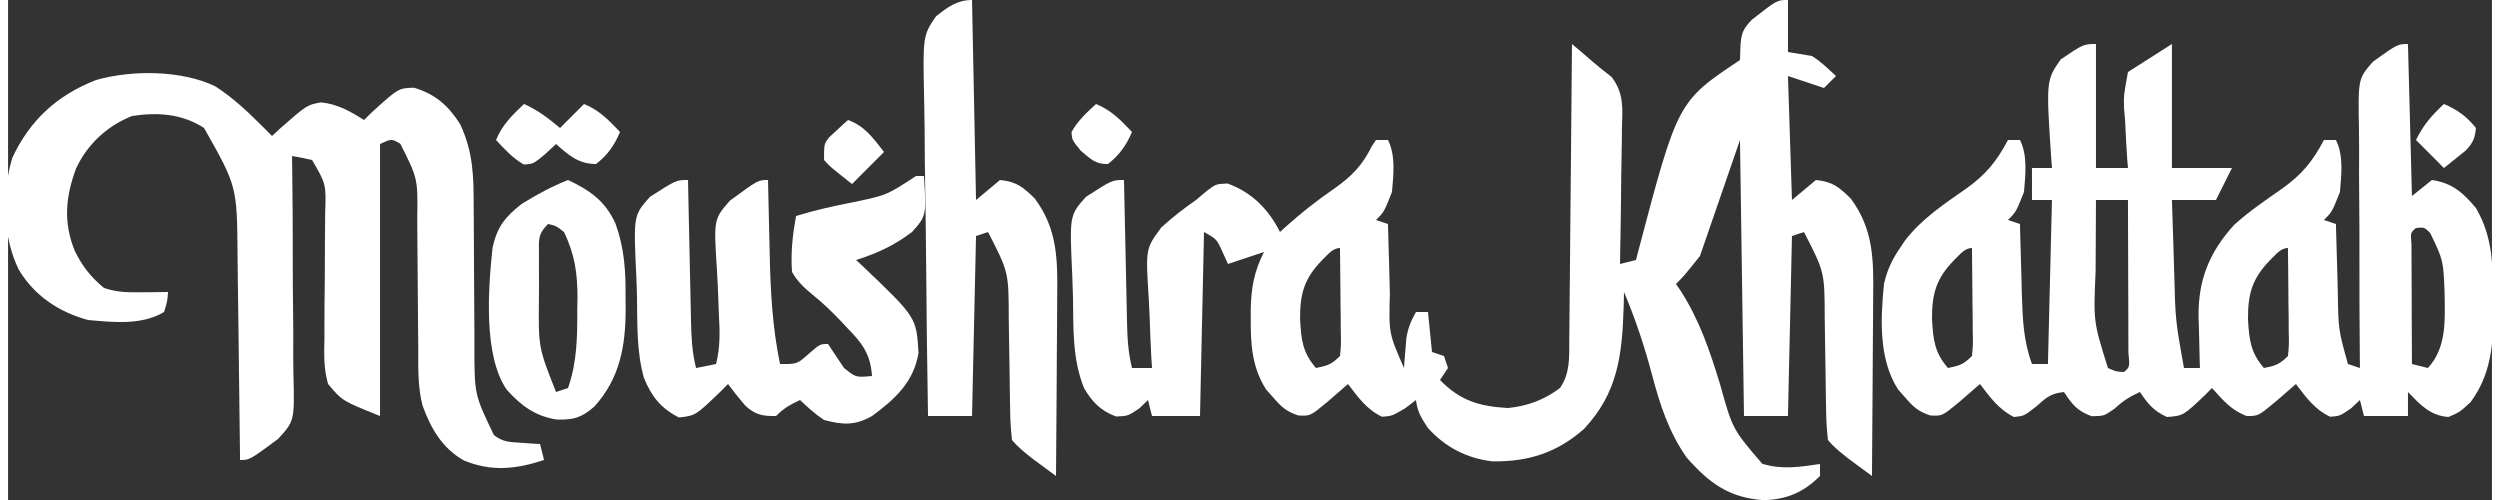
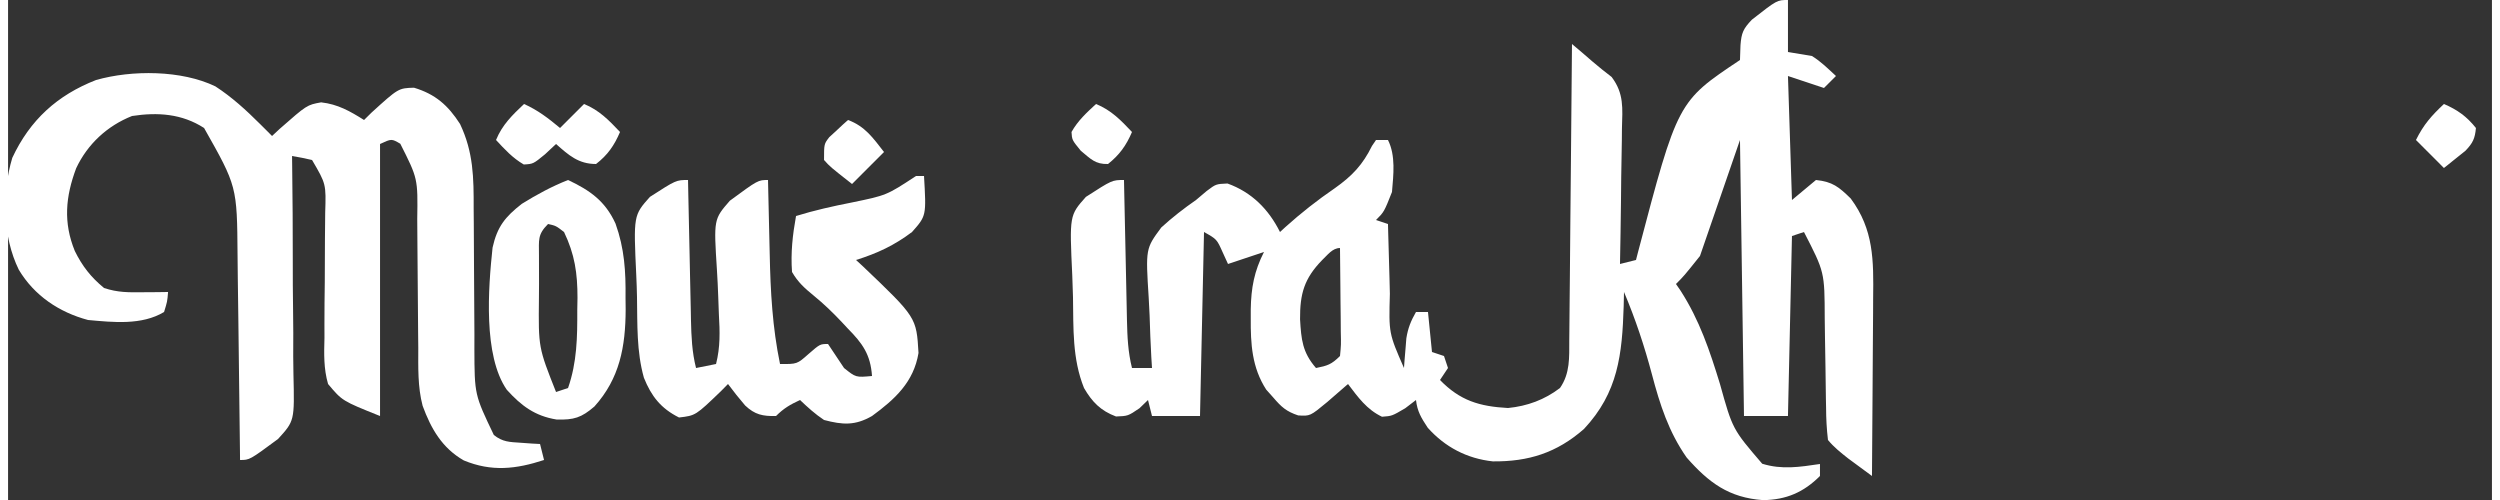
<svg xmlns="http://www.w3.org/2000/svg" width="310px" height="62px" viewBox="0 0 308 62" version="1.1">
  <rect x="0" y="0" width="308" height="62" fill="#333333" stroke="none" />
  <g id="surface1">
    <path style=" stroke:none;fill-rule:nonzero;fill:rgb(100%,100%,100%);fill-opacity:1;" d="M 220.707 0 C 220.707 2.129 220.707 4.254 220.707 6.449 C 221.691 6.613 222.672 6.773 223.684 6.945 C 224.828 7.66 225.664 8.5 226.66 9.426 C 226.168 9.914 225.68 10.406 225.172 10.91 C 223.699 10.422 222.227 9.93 220.707 9.426 C 220.871 14.5 221.035 19.57 221.203 24.801 C 222.188 23.98 223.168 23.164 224.18 22.32 C 226.234 22.531 227.02 23.176 228.488 24.613 C 231.355 28.461 231.328 32.312 231.27 36.938 C 231.266 37.57 231.266 38.203 231.262 38.855 C 231.258 40.523 231.242 42.195 231.227 43.863 C 231.211 45.574 231.203 47.281 231.195 48.992 C 231.18 52.336 231.156 55.68 231.125 59.023 C 230.492 58.559 229.863 58.094 229.234 57.629 C 228.883 57.371 228.531 57.109 228.168 56.844 C 227.246 56.117 226.418 55.465 225.668 54.559 C 225.508 53.191 225.438 51.93 225.434 50.559 C 225.422 49.965 225.422 49.965 225.41 49.359 C 225.387 48.098 225.371 46.832 225.359 45.57 C 225.34 44.316 225.32 43.062 225.297 41.812 C 225.285 41.031 225.273 40.254 225.266 39.473 C 225.25 33.73 225.25 33.73 222.691 28.77 C 222.203 28.934 221.711 29.094 221.203 29.266 C 221.039 36.629 220.879 43.996 220.707 51.586 C 218.906 51.586 217.109 51.586 215.254 51.586 C 215.09 40.289 214.926 28.996 214.758 17.359 C 213.121 22.105 211.484 26.852 209.797 31.742 C 207.812 34.223 207.812 34.223 206.82 35.215 C 207.102 35.625 207.102 35.625 207.387 36.039 C 209.738 39.684 211.016 43.5 212.277 47.617 C 213.836 53.219 213.836 53.219 217.516 57.504 C 219.969 58.262 222.164 57.906 224.676 57.535 C 224.676 58.027 224.676 58.52 224.676 59.023 C 222.656 61.043 220.504 61.973 217.633 62.016 C 213.375 61.719 210.883 59.844 208.148 56.738 C 205.918 53.555 204.828 50.168 203.844 46.438 C 202.91 42.918 201.797 39.566 200.375 36.207 C 200.359 36.797 200.348 37.383 200.336 37.988 C 200.148 43.934 199.656 48.668 195.414 53.191 C 192.039 56.152 188.539 57.254 184.109 57.211 C 180.918 56.867 178.18 55.441 176.039 53.039 C 175.234 51.816 174.75 51.039 174.582 49.602 C 174.145 49.938 173.703 50.273 173.25 50.621 C 171.605 51.586 171.605 51.586 170.367 51.676 C 168.48 50.781 167.398 49.258 166.152 47.617 C 165.918 47.82 165.684 48.023 165.445 48.23 C 165.137 48.5 164.828 48.766 164.508 49.043 C 164.203 49.309 163.898 49.57 163.586 49.844 C 161.461 51.602 161.461 51.602 159.973 51.512 C 158.492 51.016 157.895 50.469 156.883 49.289 C 156.594 48.965 156.305 48.645 156.008 48.309 C 154.234 45.566 154.07 42.629 154.094 39.465 C 154.094 39.094 154.094 38.723 154.094 38.34 C 154.141 35.691 154.52 33.633 155.734 31.246 C 154.262 31.738 152.789 32.23 151.273 32.734 C 151.059 32.266 150.844 31.793 150.621 31.309 C 149.887 29.66 149.887 29.66 148.297 28.77 C 148.133 36.297 147.969 43.828 147.801 51.586 C 145.836 51.586 143.871 51.586 141.848 51.586 C 141.684 50.93 141.52 50.273 141.352 49.602 C 141.004 49.938 140.656 50.273 140.297 50.621 C 138.871 51.586 138.871 51.586 137.387 51.645 C 135.484 50.934 134.414 49.836 133.418 48.113 C 131.953 44.477 132.113 40.699 132.051 36.836 C 132.031 35.941 132 35.047 131.961 34.156 C 131.613 26.707 131.613 26.707 133.652 24.414 C 136.902 22.32 136.902 22.32 138.375 22.32 C 138.391 22.938 138.402 23.555 138.414 24.191 C 138.461 26.488 138.512 28.789 138.562 31.086 C 138.582 32.078 138.605 33.07 138.625 34.066 C 138.652 35.492 138.684 36.922 138.715 38.352 C 138.723 38.797 138.734 39.238 138.742 39.695 C 138.789 41.73 138.867 43.648 139.367 45.633 C 140.188 45.633 141.004 45.633 141.848 45.633 C 141.805 44.949 141.805 44.949 141.762 44.254 C 141.668 42.543 141.602 40.836 141.551 39.125 C 141.523 38.387 141.484 37.652 141.438 36.914 C 141.055 30.832 141.055 30.832 143 28.207 C 144.379 26.949 145.773 25.863 147.305 24.801 C 147.742 24.43 148.184 24.062 148.633 23.68 C 149.785 22.816 149.785 22.816 151.211 22.754 C 154.199 23.832 156.301 25.93 157.719 28.77 C 157.941 28.562 158.168 28.359 158.395 28.148 C 160.352 26.391 162.34 24.828 164.508 23.344 C 166.66 21.824 167.965 20.449 169.129 18.09 C 169.289 17.848 169.453 17.609 169.625 17.359 C 170.113 17.359 170.605 17.359 171.109 17.359 C 172.082 19.305 171.785 21.684 171.605 23.809 C 170.629 26.273 170.629 26.273 169.625 27.281 C 170.359 27.527 170.359 27.527 171.109 27.777 C 171.125 28.379 171.125 28.379 171.141 28.996 C 171.188 30.832 171.242 32.668 171.297 34.504 C 171.312 35.137 171.328 35.77 171.344 36.422 C 171.207 41.32 171.207 41.32 173.094 45.633 C 173.121 45.297 173.145 44.961 173.168 44.617 C 173.207 44.176 173.242 43.73 173.281 43.277 C 173.316 42.84 173.352 42.402 173.387 41.949 C 173.59 40.676 173.945 39.801 174.582 38.688 C 175.074 38.688 175.566 38.688 176.07 38.688 C 176.316 41.145 176.316 41.145 176.566 43.648 C 177.305 43.895 177.305 43.895 178.055 44.145 C 178.219 44.637 178.383 45.125 178.551 45.633 C 178.223 46.121 177.895 46.613 177.559 47.121 C 180.051 49.68 182.438 50.398 185.992 50.594 C 188.379 50.359 190.523 49.574 192.438 48.113 C 193.707 46.281 193.582 44.312 193.59 42.168 C 193.594 41.773 193.598 41.375 193.602 40.965 C 193.617 39.656 193.625 38.348 193.637 37.039 C 193.645 36.129 193.656 35.219 193.664 34.309 C 193.691 31.918 193.711 29.527 193.727 27.137 C 193.746 24.699 193.773 22.258 193.797 19.816 C 193.848 15.031 193.887 10.242 193.926 5.457 C 194.777 6.172 195.625 6.891 196.461 7.625 C 197.234 8.289 198.031 8.922 198.84 9.543 C 200.398 11.598 200.188 13.422 200.121 15.93 C 200.113 16.648 200.113 16.648 200.109 17.387 C 200.094 18.918 200.062 20.449 200.031 21.98 C 200.02 23.02 200.008 24.059 200 25.098 C 199.973 27.645 199.93 30.191 199.879 32.734 C 200.531 32.574 201.188 32.41 201.863 32.238 C 201.941 31.934 202.02 31.625 202.102 31.309 C 207.031 12.59 207.031 12.59 214.758 7.441 C 214.777 6.836 214.797 6.234 214.82 5.609 C 214.938 4.078 215.156 3.57 216.238 2.438 C 219.355 0 219.355 0 220.707 0 Z M 162.957 32.238 C 160.715 34.543 160.191 36.414 160.207 39.586 C 160.355 42.102 160.492 43.684 162.184 45.633 C 163.605 45.348 164.098 45.203 165.16 44.145 C 165.297 42.746 165.297 42.746 165.258 41.117 C 165.254 40.516 165.25 39.914 165.246 39.297 C 165.238 38.664 165.23 38.035 165.223 37.387 C 165.215 36.434 165.215 36.434 165.207 35.465 C 165.195 33.895 165.18 32.324 165.16 30.754 C 164.219 30.754 163.609 31.633 162.957 32.238 Z M 162.957 32.238 " />
-     <path style=" stroke:none;fill-rule:nonzero;fill:rgb(100%,100%,100%);fill-opacity:1;" d="M 258.898 5.457 C 258.898 10.531 258.898 15.605 258.898 20.832 C 260.207 20.832 261.516 20.832 262.867 20.832 C 262.836 20.488 262.809 20.148 262.781 19.793 C 262.664 18.23 262.594 16.664 262.523 15.098 C 262.48 14.559 262.434 14.02 262.387 13.465 C 262.332 11.871 262.332 11.871 262.867 8.93 C 264.668 7.781 266.469 6.637 268.32 5.457 C 268.32 10.531 268.32 15.605 268.32 20.832 C 270.777 20.832 273.23 20.832 275.762 20.832 C 275.105 22.141 274.453 23.449 273.777 24.801 C 271.977 24.801 270.176 24.801 268.32 24.801 C 268.383 26.766 268.441 28.734 268.508 30.699 C 268.539 31.691 268.566 32.688 268.598 33.68 C 268.75 39.711 268.75 39.711 269.809 45.633 C 270.465 45.633 271.121 45.633 271.793 45.633 C 271.777 45.195 271.777 45.195 271.762 44.746 C 271.719 43.398 271.695 42.051 271.668 40.703 C 271.652 40.242 271.637 39.785 271.621 39.312 C 271.555 34.719 272.961 31.246 276.062 27.855 C 277.922 26.18 279.98 24.789 282.031 23.355 C 284.445 21.629 285.773 20 287.168 17.359 C 287.66 17.359 288.152 17.359 288.656 17.359 C 289.629 19.305 289.328 21.684 289.152 23.809 C 288.176 26.273 288.176 26.273 287.168 27.281 C 287.906 27.527 287.906 27.527 288.656 27.777 C 288.672 28.379 288.672 28.379 288.688 28.996 C 288.734 30.832 288.789 32.668 288.844 34.504 C 288.859 35.137 288.875 35.77 288.891 36.422 C 288.961 40.887 288.961 40.887 290.145 45.137 C 290.883 45.383 290.883 45.383 291.633 45.633 C 291.625 44.953 291.625 44.953 291.617 44.262 C 291.578 39.992 291.559 35.723 291.57 31.453 C 291.574 29.262 291.57 27.066 291.543 24.871 C 291.52 22.75 291.516 20.633 291.531 18.512 C 291.535 17.707 291.527 16.898 291.512 16.094 C 291.398 9.766 291.398 9.766 293.254 7.641 C 296.316 5.457 296.316 5.457 297.586 5.457 C 297.75 11.676 297.91 17.895 298.082 24.305 C 299.309 23.32 299.309 23.32 300.559 22.32 C 303.074 22.688 304.414 23.887 306.016 25.793 C 308.199 29.535 308.105 33.102 308.125 37.324 C 308.141 38.137 308.141 38.137 308.156 38.969 C 308.176 42.965 307.789 46.555 305.363 49.848 C 304.031 51.09 304.031 51.09 302.605 51.707 C 300.305 51.523 299.152 50.211 297.586 48.609 C 297.586 49.59 297.586 50.57 297.586 51.586 C 295.785 51.586 293.984 51.586 292.129 51.586 C 291.965 50.93 291.801 50.273 291.633 49.602 C 291.273 49.938 290.918 50.273 290.547 50.621 C 289.152 51.586 289.152 51.586 287.945 51.676 C 286.031 50.789 284.957 49.273 283.695 47.617 C 283.465 47.82 283.23 48.023 282.988 48.23 C 282.68 48.5 282.371 48.766 282.055 49.043 C 281.75 49.309 281.445 49.57 281.129 49.844 C 279.023 51.586 279.023 51.586 277.59 51.586 C 275.648 50.859 274.676 49.637 273.281 48.113 C 273.031 48.367 272.777 48.625 272.52 48.891 C 269.734 51.551 269.734 51.551 267.703 51.707 C 266.059 50.961 265.348 50.098 264.355 48.609 C 263.074 49.176 262.238 49.723 261.191 50.684 C 259.891 51.586 259.891 51.586 258.371 51.613 C 256.594 50.973 255.965 50.16 254.93 48.609 C 253.281 48.797 252.777 49.258 251.488 50.406 C 249.973 51.586 249.973 51.586 248.73 51.707 C 246.859 50.773 245.766 49.262 244.516 47.617 C 244.281 47.82 244.047 48.023 243.809 48.23 C 243.5 48.5 243.191 48.766 242.871 49.043 C 242.566 49.309 242.262 49.57 241.949 49.844 C 239.824 51.602 239.824 51.602 238.336 51.512 C 236.855 51.016 236.258 50.469 235.246 49.289 C 234.812 48.805 234.812 48.805 234.371 48.309 C 231.938 44.539 232.188 39.539 232.613 35.215 C 233.008 33.496 233.602 32.207 234.598 30.754 C 234.809 30.438 235.02 30.121 235.238 29.797 C 237.344 27.09 240.07 25.297 242.852 23.355 C 245.262 21.629 246.594 20 247.988 17.359 C 248.477 17.359 248.969 17.359 249.477 17.359 C 250.449 19.305 250.148 21.684 249.973 23.809 C 248.992 26.273 248.992 26.273 247.988 27.281 C 248.477 27.445 248.969 27.605 249.477 27.777 C 249.488 28.379 249.488 28.379 249.504 28.996 C 249.551 30.832 249.605 32.668 249.66 34.504 C 249.676 35.137 249.691 35.77 249.707 36.422 C 249.805 39.48 249.895 42.254 250.965 45.137 C 251.617 45.137 252.273 45.137 252.945 45.137 C 253.109 38.426 253.273 31.715 253.441 24.801 C 252.625 24.801 251.805 24.801 250.965 24.801 C 250.965 23.492 250.965 22.18 250.965 20.832 C 251.781 20.832 252.602 20.832 253.441 20.832 C 253.402 20.32 253.402 20.32 253.363 19.793 C 252.715 9.977 252.715 9.977 254.531 7.363 C 257.367 5.457 257.367 5.457 258.898 5.457 Z M 258.898 24.801 C 258.887 26.766 258.879 28.734 258.871 30.699 C 258.867 31.691 258.859 32.688 258.855 33.68 C 258.578 39.871 258.578 39.871 260.387 45.633 C 261.375 46.078 261.375 46.078 262.371 46.129 C 263.094 45.516 263.094 45.516 262.922 43.664 C 262.922 42.785 262.918 41.906 262.914 41.027 C 262.914 40.336 262.914 40.336 262.914 39.629 C 262.91 38.148 262.902 36.664 262.898 35.184 C 262.895 34.184 262.895 33.184 262.891 32.18 C 262.887 29.719 262.875 27.262 262.867 24.801 C 261.559 24.801 260.246 24.801 258.898 24.801 Z M 298.578 28.273 C 297.902 28.836 297.902 28.836 298.023 30.328 C 298.023 31.016 298.027 31.707 298.031 32.398 C 298.031 32.758 298.035 33.121 298.035 33.496 C 298.035 34.656 298.043 35.82 298.051 36.984 C 298.051 37.77 298.055 38.555 298.055 39.344 C 298.062 41.273 298.07 43.203 298.082 45.137 C 298.734 45.301 299.391 45.465 300.062 45.633 C 302.469 43.016 302.164 39.5 302.125 36.137 C 301.965 32.262 301.965 32.262 300.336 28.875 C 299.602 28.168 299.602 28.168 298.578 28.273 Z M 241.324 32.238 C 239.078 34.543 238.555 36.414 238.57 39.586 C 238.719 42.102 238.859 43.684 240.547 45.633 C 241.969 45.348 242.461 45.203 243.523 44.145 C 243.66 42.746 243.66 42.746 243.621 41.117 C 243.617 40.516 243.613 39.914 243.609 39.297 C 243.602 38.664 243.594 38.035 243.586 37.387 C 243.578 36.434 243.578 36.434 243.57 35.465 C 243.559 33.895 243.543 32.324 243.523 30.754 C 242.586 30.754 241.973 31.633 241.324 32.238 Z M 280.504 32.238 C 278.262 34.543 277.738 36.414 277.75 39.586 C 277.902 42.102 278.039 43.684 279.73 45.633 C 281.152 45.348 281.645 45.203 282.707 44.145 C 282.844 42.746 282.844 42.746 282.801 41.117 C 282.801 40.516 282.797 39.914 282.793 39.297 C 282.785 38.664 282.777 38.035 282.766 37.387 C 282.762 36.434 282.762 36.434 282.754 35.465 C 282.742 33.895 282.727 32.324 282.707 30.754 C 281.766 30.754 281.156 31.633 280.504 32.238 Z M 280.504 32.238 " />
    <path style=" stroke:none;fill-rule:nonzero;fill:rgb(100%,100%,100%);fill-opacity:1;" d="M 25.703 10.707 C 27.758 12.039 29.516 13.652 31.246 15.375 C 31.535 15.66 31.82 15.949 32.117 16.242 C 32.32 16.449 32.523 16.652 32.734 16.863 C 33.203 16.426 33.203 16.426 33.68 15.98 C 37.059 13.012 37.059 13.012 38.82 12.691 C 40.891 12.922 42.414 13.793 44.141 14.879 C 44.449 14.578 44.754 14.273 45.07 13.961 C 48.402 10.934 48.402 10.934 50.336 10.875 C 52.977 11.672 54.551 13.047 56.047 15.375 C 57.707 18.879 57.746 22.012 57.734 25.852 C 57.738 26.473 57.746 27.094 57.75 27.73 C 57.77 29.711 57.777 31.688 57.781 33.664 C 57.789 36.27 57.805 38.871 57.828 41.473 C 57.824 42.066 57.824 42.656 57.824 43.266 C 57.844 48.941 57.844 48.941 60.234 53.934 C 61.316 54.812 62.203 54.812 63.578 54.902 C 64.023 54.934 64.473 54.965 64.934 55 C 65.273 55.02 65.613 55.035 65.965 55.055 C 66.129 55.711 66.293 56.367 66.461 57.039 C 62.984 58.176 59.961 58.523 56.504 57.09 C 53.824 55.555 52.449 53.164 51.406 50.32 C 50.781 47.953 50.867 45.543 50.867 43.105 C 50.855 42.254 50.855 42.254 50.848 41.383 C 50.828 39.574 50.816 37.77 50.805 35.961 C 50.793 34.152 50.781 32.344 50.762 30.539 C 50.75 29.414 50.742 28.293 50.738 27.172 C 50.816 22.137 50.816 22.137 48.637 17.824 C 47.555 17.191 47.555 17.191 46.125 17.855 C 46.125 28.984 46.125 40.117 46.125 51.586 C 41.438 49.711 41.438 49.711 39.68 47.617 C 39.125 45.699 39.18 43.863 39.234 41.879 C 39.23 41.051 39.23 41.051 39.23 40.207 C 39.227 38.449 39.25 36.695 39.273 34.938 C 39.289 33.18 39.297 31.418 39.293 29.66 C 39.297 28.566 39.305 27.473 39.324 26.383 C 39.438 22.812 39.438 22.812 37.695 19.84 C 36.875 19.648 36.047 19.477 35.215 19.344 C 35.219 19.758 35.227 20.172 35.23 20.598 C 35.281 24.508 35.309 28.418 35.305 32.332 C 35.301 34.344 35.309 36.352 35.34 38.363 C 35.371 40.305 35.375 42.246 35.359 44.191 C 35.359 44.93 35.367 45.668 35.387 46.406 C 35.523 52.188 35.523 52.188 33.477 54.434 C 29.953 57.039 29.953 57.039 28.766 57.039 C 28.762 56.668 28.758 56.297 28.754 55.914 C 28.715 52.383 28.672 48.852 28.625 45.32 C 28.598 43.504 28.578 41.691 28.559 39.875 C 28.539 38.121 28.516 36.363 28.488 34.609 C 28.477 33.621 28.469 32.637 28.457 31.652 C 28.391 23.098 28.391 23.098 24.305 15.871 C 21.562 14.098 18.555 13.898 15.375 14.383 C 12.305 15.598 9.855 17.863 8.445 20.863 C 7.121 24.398 6.836 27.59 8.277 31.125 C 9.203 33 10.27 34.371 11.902 35.711 C 13.602 36.277 14.922 36.258 16.707 36.238 C 17.293 36.234 17.879 36.23 18.48 36.227 C 18.93 36.219 19.379 36.215 19.84 36.207 C 19.746 37.387 19.746 37.387 19.344 38.688 C 16.57 40.355 13.027 39.961 9.918 39.68 C 6.332 38.723 3.254 36.66 1.332 33.449 C -0.691 29.324 -0.785 23.957 0.523 19.574 C 2.715 14.879 6.102 11.801 10.91 9.922 C 15.352 8.66 21.508 8.684 25.703 10.707 Z M 25.703 10.707 " />
    <path style=" stroke:none;fill-rule:nonzero;fill:rgb(100%,100%,100%);fill-opacity:1;" d="M 112.586 21.824 C 112.914 21.824 113.242 21.824 113.578 21.824 C 113.867 26.766 113.867 26.766 112.09 28.77 C 109.906 30.422 107.762 31.422 105.148 32.238 C 105.434 32.504 105.723 32.77 106.02 33.043 C 112.637 39.355 112.637 39.355 112.895 43.773 C 112.293 47.387 109.977 49.5 107.129 51.586 C 105.031 52.789 103.508 52.691 101.18 52.078 C 100.062 51.336 99.184 50.531 98.203 49.602 C 96.98 50.172 96.195 50.617 95.227 51.586 C 93.578 51.621 92.609 51.426 91.395 50.277 C 90.656 49.41 89.949 48.535 89.273 47.617 C 88.988 47.906 88.699 48.199 88.402 48.5 C 85.254 51.531 85.254 51.531 83.199 51.77 C 80.941 50.641 79.762 49.125 78.844 46.84 C 77.926 43.586 78.043 40.199 77.988 36.836 C 77.969 35.941 77.941 35.047 77.898 34.156 C 77.551 26.707 77.551 26.707 79.59 24.414 C 82.84 22.32 82.84 22.32 84.316 22.32 C 84.328 22.938 84.34 23.555 84.352 24.191 C 84.398 26.488 84.449 28.789 84.5 31.086 C 84.523 32.078 84.543 33.07 84.562 34.066 C 84.59 35.492 84.621 36.922 84.656 38.352 C 84.664 38.797 84.672 39.238 84.68 39.695 C 84.727 41.73 84.805 43.648 85.309 45.633 C 86.535 45.387 86.535 45.387 87.789 45.137 C 88.324 43.023 88.266 41.141 88.141 38.973 C 88.113 38.254 88.086 37.535 88.062 36.812 C 88.02 35.688 87.973 34.566 87.898 33.445 C 87.5 27.188 87.5 27.188 89.504 24.887 C 92.996 22.32 92.996 22.32 94.234 22.32 C 94.25 23.039 94.25 23.039 94.266 23.773 C 94.305 25.582 94.348 27.391 94.391 29.199 C 94.41 29.977 94.43 30.754 94.445 31.531 C 94.539 36.148 94.781 40.594 95.723 45.137 C 97.84 45.152 97.84 45.152 99.258 43.895 C 100.684 42.656 100.684 42.656 101.676 42.656 C 102.34 43.645 103 44.637 103.66 45.633 C 105.125 46.809 105.125 46.809 107.129 46.625 C 106.945 43.949 105.945 42.578 104.125 40.734 C 103.879 40.473 103.637 40.211 103.387 39.941 C 102.277 38.766 101.176 37.695 99.918 36.672 C 98.766 35.727 97.961 35.02 97.211 33.727 C 97.035 31.348 97.285 29.129 97.707 26.785 C 99.992 26.078 102.27 25.57 104.621 25.109 C 108.941 24.219 108.941 24.219 112.586 21.824 Z M 112.586 21.824 " />
-     <path style=" stroke:none;fill-rule:nonzero;fill:rgb(100%,100%,100%);fill-opacity:1;" d="M 119.531 0 C 119.695 8.184 119.855 16.367 120.027 24.801 C 121.008 23.98 121.988 23.164 123 22.32 C 125.055 22.531 125.84 23.176 127.309 24.613 C 130.176 28.461 130.148 32.312 130.09 36.938 C 130.09 37.57 130.086 38.203 130.086 38.855 C 130.078 40.523 130.062 42.195 130.047 43.863 C 130.031 45.574 130.023 47.281 130.02 48.992 C 130 52.336 129.977 55.68 129.945 59.023 C 129.312 58.559 128.684 58.094 128.055 57.629 C 127.703 57.371 127.352 57.109 126.992 56.844 C 126.066 56.117 125.238 55.465 124.488 54.559 C 124.332 53.191 124.258 51.93 124.254 50.559 C 124.246 50.164 124.238 49.77 124.23 49.359 C 124.207 48.098 124.191 46.832 124.18 45.57 C 124.16 44.316 124.141 43.062 124.117 41.812 C 124.105 41.031 124.094 40.254 124.086 39.473 C 124.07 33.73 124.07 33.73 121.516 28.77 C 120.777 29.012 120.777 29.012 120.027 29.266 C 119.863 36.629 119.699 43.996 119.531 51.586 C 117.73 51.586 115.93 51.586 114.074 51.586 C 113.969 45.371 113.891 39.16 113.844 32.945 C 113.82 30.059 113.789 27.176 113.738 24.289 C 113.688 21.504 113.664 18.719 113.652 15.934 C 113.641 14.871 113.625 13.812 113.602 12.75 C 113.422 4.426 113.422 4.426 115.062 2.031 C 116.477 0.895 117.676 0 119.531 0 Z M 119.531 0 " />
-     <path style=" stroke:none;fill-rule:nonzero;fill:rgb(100%,100%,100%);fill-opacity:1;" d="M 69.438 22.32 C 72.18 23.613 74.047 24.938 75.324 27.723 C 76.434 30.82 76.605 33.652 76.566 36.922 C 76.57 37.402 76.578 37.887 76.582 38.383 C 76.566 42.977 75.848 46.926 72.707 50.406 C 71.098 51.793 70.168 52.086 68.012 52.02 C 65.34 51.59 63.637 50.32 61.84 48.328 C 58.898 44.078 59.547 35.699 60.078 30.703 C 60.656 28.109 61.633 26.895 63.703 25.277 C 65.555 24.129 67.41 23.121 69.438 22.32 Z M 66.957 27.777 C 65.629 29.102 65.836 29.766 65.832 31.621 C 65.832 32.199 65.832 32.777 65.828 33.375 C 65.832 33.98 65.836 34.59 65.84 35.215 C 65.836 35.809 65.832 36.402 65.828 37.012 C 65.762 43.094 65.762 43.094 67.949 48.609 C 68.684 48.363 68.684 48.363 69.438 48.113 C 70.555 44.914 70.594 41.801 70.582 38.441 C 70.59 37.945 70.598 37.453 70.609 36.945 C 70.609 33.871 70.273 31.551 68.941 28.77 C 67.938 27.996 67.938 27.996 66.957 27.777 Z M 66.957 27.777 " />
+     <path style=" stroke:none;fill-rule:nonzero;fill:rgb(100%,100%,100%);fill-opacity:1;" d="M 69.438 22.32 C 72.18 23.613 74.047 24.938 75.324 27.723 C 76.434 30.82 76.605 33.652 76.566 36.922 C 76.57 37.402 76.578 37.887 76.582 38.383 C 76.566 42.977 75.848 46.926 72.707 50.406 C 71.098 51.793 70.168 52.086 68.012 52.02 C 65.34 51.59 63.637 50.32 61.84 48.328 C 58.898 44.078 59.547 35.699 60.078 30.703 C 60.656 28.109 61.633 26.895 63.703 25.277 C 65.555 24.129 67.41 23.121 69.438 22.32 Z M 66.957 27.777 C 65.629 29.102 65.836 29.766 65.832 31.621 C 65.832 33.98 65.836 34.59 65.84 35.215 C 65.836 35.809 65.832 36.402 65.828 37.012 C 65.762 43.094 65.762 43.094 67.949 48.609 C 68.684 48.363 68.684 48.363 69.438 48.113 C 70.555 44.914 70.594 41.801 70.582 38.441 C 70.59 37.945 70.598 37.453 70.609 36.945 C 70.609 33.871 70.273 31.551 68.941 28.77 C 67.938 27.996 67.938 27.996 66.957 27.777 Z M 66.957 27.777 " />
    <path style=" stroke:none;fill-rule:nonzero;fill:rgb(100%,100%,100%);fill-opacity:1;" d="M 63.98 12.895 C 65.684 13.652 67.016 14.68 68.445 15.871 C 69.426 14.891 70.41 13.906 71.422 12.895 C 73.312 13.668 74.492 14.898 75.883 16.367 C 75.168 18.039 74.355 19.219 72.91 20.336 C 70.734 20.336 69.531 19.258 67.949 17.855 C 67.273 18.484 67.273 18.484 66.586 19.129 C 65.125 20.328 65.125 20.328 63.949 20.398 C 62.57 19.598 61.586 18.523 60.508 17.359 C 61.281 15.469 62.512 14.289 63.98 12.895 Z M 63.98 12.895 " />
    <path style=" stroke:none;fill-rule:nonzero;fill:rgb(100%,100%,100%);fill-opacity:1;" d="M 104.156 14.879 C 106.273 15.664 107.262 17.113 108.617 18.848 C 107.309 20.156 106 21.469 104.652 22.816 C 101.938 20.684 101.938 20.684 101.18 19.84 C 101.18 17.855 101.18 17.855 101.828 17.012 C 102.105 16.758 102.383 16.504 102.668 16.242 C 103.082 15.855 103.082 15.855 103.504 15.461 C 103.719 15.27 103.934 15.078 104.156 14.879 Z M 104.156 14.879 " />
    <path style=" stroke:none;fill-rule:nonzero;fill:rgb(100%,100%,100%);fill-opacity:1;" d="M 302.047 12.895 C 303.715 13.609 304.883 14.445 306.016 15.871 C 305.898 17.184 305.625 17.746 304.711 18.699 C 303.824 19.41 302.938 20.121 302.047 20.832 C 300.902 19.688 299.758 18.539 298.578 17.359 C 299.543 15.422 300.496 14.363 302.047 12.895 Z M 302.047 12.895 " />
    <path style=" stroke:none;fill-rule:nonzero;fill:rgb(100%,100%,100%);fill-opacity:1;" d="M 134.906 12.895 C 136.797 13.668 137.977 14.898 139.367 16.367 C 138.656 18.035 137.82 19.203 136.395 20.336 C 134.816 20.387 134.238 19.699 133.016 18.691 C 131.93 17.359 131.93 17.359 131.867 16.367 C 132.656 14.965 133.73 13.98 134.906 12.895 Z M 134.906 12.895 " />
  </g>
</svg>